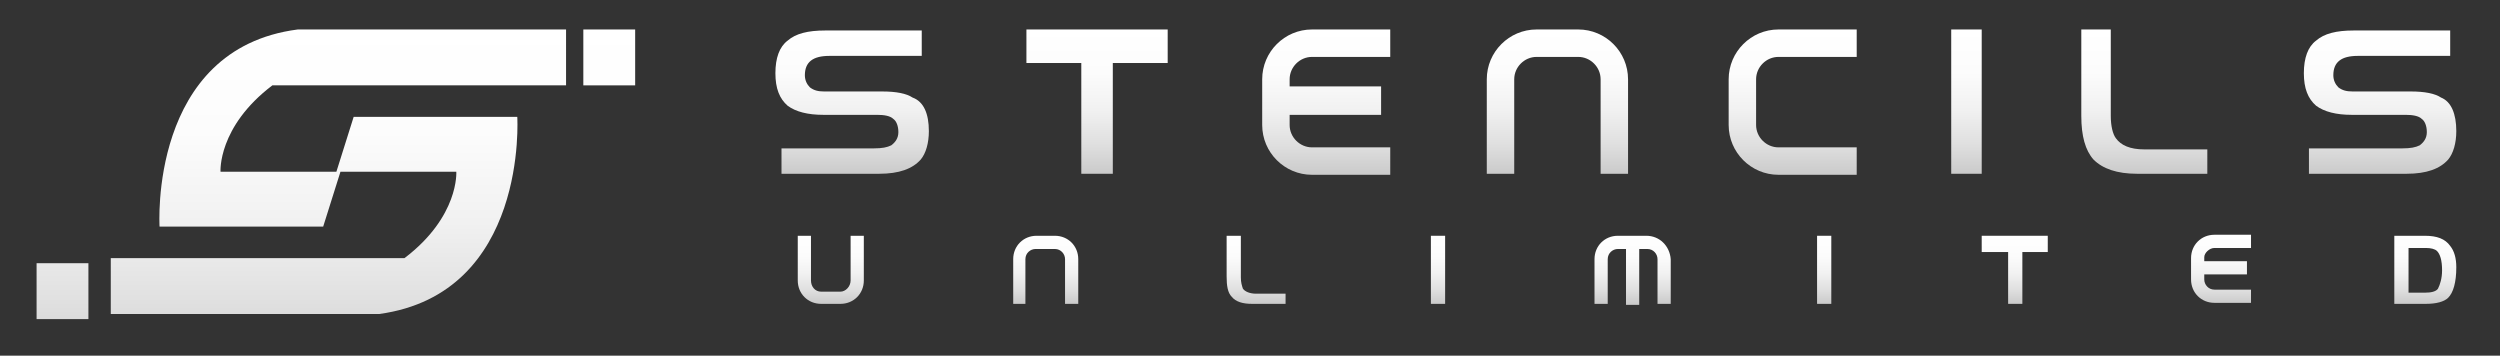
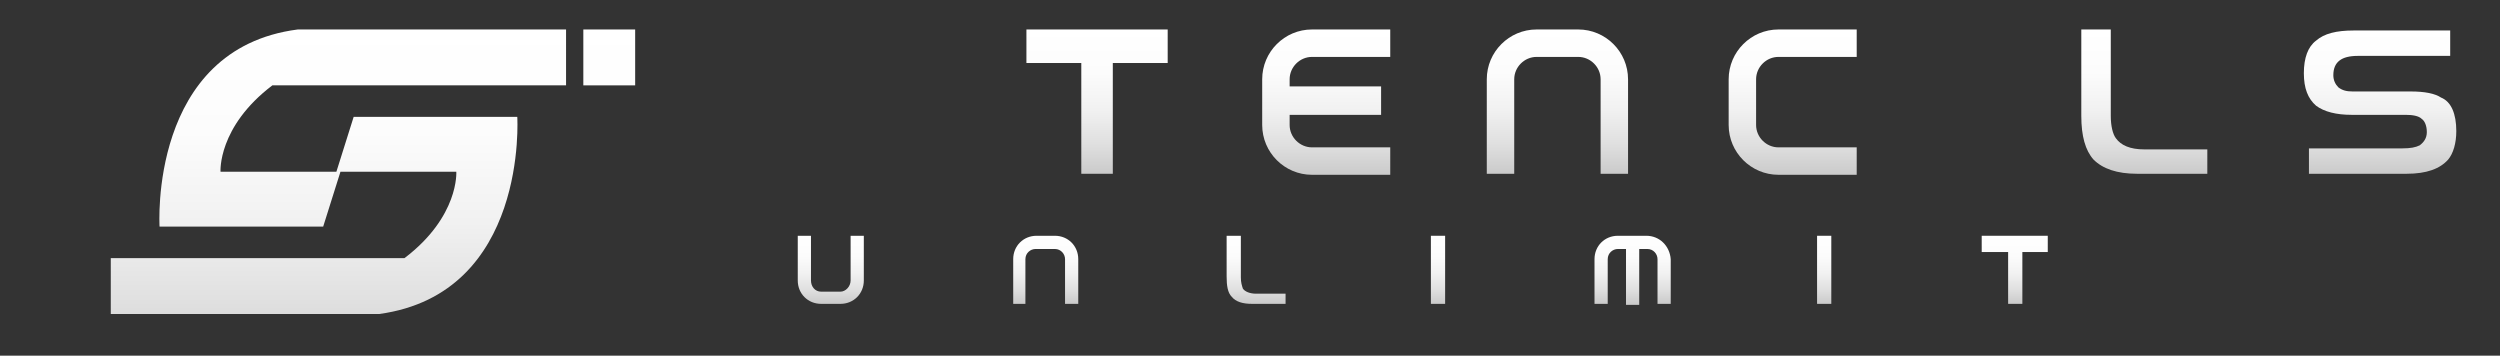
<svg xmlns="http://www.w3.org/2000/svg" version="1.1" id="Capa_1" x="0px" y="0px" viewBox="0 0 246 35" style="enable-background:new 0 0 246 35;" xml:space="preserve">
  <rect x="0" y="0" width="246" height="35" fill="#333333" stroke="none" />
  <style type="text/css">
	.st0{fill:url(#SVGID_1_);}
	.st1{fill:url(#SVGID_2_);}
	.st2{fill:url(#SVGID_3_);}
	.st3{fill:url(#SVGID_4_);}
	.st4{fill:url(#SVGID_5_);}
	.st5{fill:url(#SVGID_6_);}
	.st6{fill:url(#SVGID_7_);}
	.st7{fill:url(#SVGID_8_);}
	.st8{fill:url(#SVGID_9_);}
	.st9{fill:url(#SVGID_10_);}
	.st10{fill:url(#SVGID_11_);}
	.st11{fill:url(#SVGID_12_);}
	.st12{fill:url(#SVGID_13_);}
	.st13{fill:url(#SVGID_14_);}
	.st14{fill:url(#SVGID_15_);}
	.st15{fill:url(#SVGID_16_);}
	.st16{fill:url(#SVGID_17_);}
	.st17{fill:url(#SVGID_18_);}
	.st18{fill:url(#SVGID_19_);}
	.st19{fill:url(#SVGID_20_);}
</style>
  <g>
    <g>
      <linearGradient id="SVGID_1_" gradientUnits="userSpaceOnUse" x1="83.804" y1="2.893" x2="83.804" y2="17.132">
        <stop offset="0" style="stop-color:#FFFFFF" />
        <stop offset="0.299" style="stop-color:#FCFCFC" />
        <stop offset="0.556" style="stop-color:#F1F1F1" />
        <stop offset="0.796" style="stop-color:#DFDFDF" />
        <stop offset="1" style="stop-color:#CACACA" />
      </linearGradient>
-       <path class="st0" d="M91.4,12.9c0,1.2-0.3,2.2-0.8,2.8c-0.8,0.9-2.1,1.4-4.1,1.4h-9.6v-2.5H86c0.8,0,1.3-0.1,1.7-0.3    c0.4-0.3,0.7-0.7,0.7-1.3c0-0.6-0.2-1.1-0.5-1.3c-0.3-0.3-0.9-0.4-1.6-0.4h-5.3c-1.5,0-2.7-0.3-3.5-0.9c-0.8-0.7-1.2-1.7-1.2-3.2    c0-1.5,0.4-2.6,1.2-3.2c0.8-0.7,2-1,3.7-1h9.5v2.5h-9.1c-1.6,0-2.4,0.6-2.4,1.9c0,0.5,0.2,0.9,0.5,1.2c0.4,0.3,0.8,0.4,1.4,0.4    h5.7c1.4,0,2.4,0.2,3,0.6C90.9,10,91.4,11.2,91.4,12.9z" />
      <linearGradient id="SVGID_2_" gradientUnits="userSpaceOnUse" x1="234.156" y1="2.893" x2="234.156" y2="17.132">
        <stop offset="0" style="stop-color:#FFFFFF" />
        <stop offset="0.299" style="stop-color:#FCFCFC" />
        <stop offset="0.556" style="stop-color:#F1F1F1" />
        <stop offset="0.796" style="stop-color:#DFDFDF" />
        <stop offset="1" style="stop-color:#CACACA" />
      </linearGradient>
      <path class="st1" d="M241.7,12.9c0,1.2-0.3,2.2-0.8,2.8c-0.8,0.9-2.1,1.4-4.1,1.4h-9.6v-2.5h9.2c0.8,0,1.3-0.1,1.7-0.3    c0.4-0.3,0.7-0.7,0.7-1.3c0-0.6-0.2-1.1-0.5-1.3c-0.3-0.3-0.9-0.4-1.6-0.4h-5.3c-1.5,0-2.7-0.3-3.5-0.9c-0.8-0.7-1.2-1.7-1.2-3.2    c0-1.5,0.4-2.6,1.2-3.2c0.8-0.7,2-1,3.7-1h9.5v2.5H232c-1.6,0-2.4,0.6-2.4,1.9c0,0.5,0.2,0.9,0.5,1.2c0.4,0.3,0.8,0.4,1.4,0.4h5.7    c1.4,0,2.4,0.2,3,0.6C241.2,10,241.7,11.2,241.7,12.9z" />
      <linearGradient id="SVGID_3_" gradientUnits="userSpaceOnUse" x1="107.911" y1="2.933" x2="107.911" y2="17.132">
        <stop offset="0" style="stop-color:#FFFFFF" />
        <stop offset="0.299" style="stop-color:#FCFCFC" />
        <stop offset="0.556" style="stop-color:#F1F1F1" />
        <stop offset="0.796" style="stop-color:#DFDFDF" />
        <stop offset="1" style="stop-color:#CACACA" />
      </linearGradient>
      <path class="st2" d="M114.9,6.2h-5.4v10.9h-3.1V6.2H101V2.9h13.9V6.2z" />
      <linearGradient id="SVGID_4_" gradientUnits="userSpaceOnUse" x1="198.315" y1="23.214" x2="198.315" y2="29.908">
        <stop offset="0" style="stop-color:#FFFFFF" />
        <stop offset="0.299" style="stop-color:#FCFCFC" />
        <stop offset="0.556" style="stop-color:#F1F1F1" />
        <stop offset="0.796" style="stop-color:#DFDFDF" />
        <stop offset="1" style="stop-color:#CACACA" />
      </linearGradient>
      <path class="st3" d="M201.6,24.8H199v5.1h-1.4v-5.1H195v-1.6h6.5V24.8z" />
      <linearGradient id="SVGID_5_" gradientUnits="userSpaceOnUse" x1="193.525" y1="2.893" x2="193.525" y2="17.132">
        <stop offset="0" style="stop-color:#FFFFFF" />
        <stop offset="0.299" style="stop-color:#FCFCFC" />
        <stop offset="0.556" style="stop-color:#F1F1F1" />
        <stop offset="0.796" style="stop-color:#DFDFDF" />
        <stop offset="1" style="stop-color:#CACACA" />
      </linearGradient>
-       <path class="st4" d="M195,17.1h-3V2.9h3V17.1z" />
      <linearGradient id="SVGID_6_" gradientUnits="userSpaceOnUse" x1="179.477" y1="23.194" x2="179.477" y2="29.908">
        <stop offset="0" style="stop-color:#FFFFFF" />
        <stop offset="0.299" style="stop-color:#FCFCFC" />
        <stop offset="0.556" style="stop-color:#F1F1F1" />
        <stop offset="0.796" style="stop-color:#DFDFDF" />
        <stop offset="1" style="stop-color:#CACACA" />
      </linearGradient>
      <path class="st5" d="M180.2,29.9h-1.4v-6.7h1.4V29.9z" />
      <linearGradient id="SVGID_7_" gradientUnits="userSpaceOnUse" x1="141.502" y1="23.194" x2="141.502" y2="29.908">
        <stop offset="0" style="stop-color:#FFFFFF" />
        <stop offset="0.299" style="stop-color:#FCFCFC" />
        <stop offset="0.556" style="stop-color:#F1F1F1" />
        <stop offset="0.796" style="stop-color:#DFDFDF" />
        <stop offset="1" style="stop-color:#CACACA" />
      </linearGradient>
-       <path class="st6" d="M142.2,29.9h-1.4v-6.7h1.4V29.9z" />
+       <path class="st6" d="M142.2,29.9h-1.4v-6.7h1.4V29.9" />
      <linearGradient id="SVGID_8_" gradientUnits="userSpaceOnUse" x1="211.023" y1="2.893" x2="211.023" y2="17.132">
        <stop offset="0" style="stop-color:#FFFFFF" />
        <stop offset="0.299" style="stop-color:#FCFCFC" />
        <stop offset="0.556" style="stop-color:#F1F1F1" />
        <stop offset="0.796" style="stop-color:#DFDFDF" />
        <stop offset="1" style="stop-color:#CACACA" />
      </linearGradient>
      <path class="st7" d="M217.2,17.1h-6.9c-2,0-3.4-0.5-4.3-1.4c-0.8-0.9-1.2-2.3-1.2-4.3V2.9h2.9v7.8c0,0.2,0,0.3,0,0.4    c0,0.1,0,0.3,0,0.3c0,1,0.2,1.8,0.5,2.2c0.5,0.7,1.4,1.1,2.8,1.1h6.2V17.1z" />
      <linearGradient id="SVGID_9_" gradientUnits="userSpaceOnUse" x1="123.54" y1="23.194" x2="123.54" y2="29.908">
        <stop offset="0" style="stop-color:#FFFFFF" />
        <stop offset="0.299" style="stop-color:#FCFCFC" />
        <stop offset="0.556" style="stop-color:#F1F1F1" />
        <stop offset="0.796" style="stop-color:#DFDFDF" />
        <stop offset="1" style="stop-color:#CACACA" />
      </linearGradient>
      <path class="st8" d="M126.4,29.9h-3.2c-0.9,0-1.6-0.2-2-0.7c-0.4-0.4-0.5-1.1-0.5-2v-4h1.4v3.7c0,0.1,0,0.1,0,0.2    c0,0.1,0,0.1,0,0.2c0,0.5,0.1,0.8,0.2,1.1c0.2,0.3,0.7,0.5,1.3,0.5h2.9V29.9z" />
      <linearGradient id="SVGID_10_" gradientUnits="userSpaceOnUse" x1="238.666" y1="23.214" x2="238.666" y2="29.915">
        <stop offset="0" style="stop-color:#FFFFFF" />
        <stop offset="0.299" style="stop-color:#FCFCFC" />
        <stop offset="0.556" style="stop-color:#F1F1F1" />
        <stop offset="0.796" style="stop-color:#DFDFDF" />
        <stop offset="1" style="stop-color:#CACACA" />
      </linearGradient>
-       <path class="st9" d="M241.7,26.3c0,1.5-0.3,2.5-0.8,3c-0.4,0.4-1.2,0.6-2.2,0.6h-3.1v-6.7h3c1.2,0,2,0.3,2.5,1    C241.5,24.7,241.7,25.4,241.7,26.3z M240.3,26.6c0-1-0.2-1.6-0.5-1.9c-0.2-0.2-0.6-0.3-1.1-0.3H237v4.4l1.6,0    c0.6,0,1.1-0.1,1.3-0.4C240.1,28,240.3,27.4,240.3,26.6z" />
      <linearGradient id="SVGID_11_" gradientUnits="userSpaceOnUse" x1="153.235" y1="2.893" x2="153.235" y2="17.132">
        <stop offset="0" style="stop-color:#FFFFFF" />
        <stop offset="0.299" style="stop-color:#FCFCFC" />
        <stop offset="0.556" style="stop-color:#F1F1F1" />
        <stop offset="0.796" style="stop-color:#DFDFDF" />
        <stop offset="1" style="stop-color:#CACACA" />
      </linearGradient>
      <path class="st10" d="M149,17.1V7.8c0-1.2,1-2.2,2.2-2.2h4.1c1.2,0,2.2,1,2.2,2.2v9.3h2.7V7.8c0-2.7-2.2-4.9-4.9-4.9h-4.1    c-2.7,0-4.9,2.2-4.9,4.9v9.3H149z" />
      <linearGradient id="SVGID_12_" gradientUnits="userSpaceOnUse" x1="102.947" y1="23.194" x2="102.947" y2="29.908">
        <stop offset="0" style="stop-color:#FFFFFF" />
        <stop offset="0.299" style="stop-color:#FCFCFC" />
        <stop offset="0.556" style="stop-color:#F1F1F1" />
        <stop offset="0.796" style="stop-color:#DFDFDF" />
        <stop offset="1" style="stop-color:#CACACA" />
      </linearGradient>
      <path class="st11" d="M100.9,29.9v-4.4c0-0.6,0.5-1,1-1h1.9c0.6,0,1,0.5,1,1v4.4h1.3v-4.4c0-1.3-1-2.3-2.3-2.3H102    c-1.3,0-2.3,1-2.3,2.3v4.4H100.9z" />
      <linearGradient id="SVGID_13_" gradientUnits="userSpaceOnUse" x1="81.73" y1="23.194" x2="81.73" y2="29.908">
        <stop offset="0" style="stop-color:#FFFFFF" />
        <stop offset="0.299" style="stop-color:#FCFCFC" />
        <stop offset="0.556" style="stop-color:#F1F1F1" />
        <stop offset="0.796" style="stop-color:#DFDFDF" />
        <stop offset="1" style="stop-color:#CACACA" />
      </linearGradient>
      <path class="st12" d="M83.7,23.2v4.4c0,0.6-0.5,1.1-1,1.1h-1.9c-0.6,0-1-0.5-1-1.1v-4.4h-1.3v4.4c0,1.3,1,2.3,2.3,2.3h1.9    c1.3,0,2.3-1,2.3-2.3v-4.4H83.7z" />
      <linearGradient id="SVGID_14_" gradientUnits="userSpaceOnUse" x1="176.303" y1="2.893" x2="176.303" y2="17.208">
        <stop offset="0" style="stop-color:#FFFFFF" />
        <stop offset="0.299" style="stop-color:#FCFCFC" />
        <stop offset="0.556" style="stop-color:#F1F1F1" />
        <stop offset="0.796" style="stop-color:#DFDFDF" />
        <stop offset="1" style="stop-color:#CACACA" />
      </linearGradient>
      <path class="st13" d="M182.6,14.5C182.5,14.5,182.5,14.5,182.6,14.5l-7.6,0c-1.2,0-2.2-1-2.2-2.2V7.8c0-1.2,1-2.2,2.2-2.2h7.6    c0,0,0,0,0.1,0V2.9c0,0,0,0-0.1,0h-7.6c-2.7,0-4.9,2.2-4.9,4.9v4.5c0,2.7,2.2,4.9,4.9,4.9h7.6c0,0,0,0,0.1,0V14.5z" />
      <linearGradient id="SVGID_15_" gradientUnits="userSpaceOnUse" x1="130.466" y1="2.893" x2="130.466" y2="17.208">
        <stop offset="0" style="stop-color:#FFFFFF" />
        <stop offset="0.299" style="stop-color:#FCFCFC" />
        <stop offset="0.556" style="stop-color:#F1F1F1" />
        <stop offset="0.796" style="stop-color:#DFDFDF" />
        <stop offset="1" style="stop-color:#CACACA" />
      </linearGradient>
      <path class="st14" d="M129.1,5.6h7.6c0,0,0.1,0,0.1,0V2.9c0,0,0,0-0.1,0h-7.6c-2.7,0-4.9,2.2-4.9,4.9v4.5c0,2.7,2.2,4.9,4.9,4.9    h7.6c0,0,0.1,0,0.1,0v-2.7c0,0,0,0-0.1,0h-7.6c-1.2,0-2.2-1-2.2-2.2v-1h9V8.5h-9V7.8C126.9,6.6,127.9,5.6,129.1,5.6z" />
      <linearGradient id="SVGID_16_" gradientUnits="userSpaceOnUse" x1="218.588" y1="23.177" x2="218.588" y2="29.925">
        <stop offset="0" style="stop-color:#FFFFFF" />
        <stop offset="0.299" style="stop-color:#FCFCFC" />
        <stop offset="0.556" style="stop-color:#F1F1F1" />
        <stop offset="0.796" style="stop-color:#DFDFDF" />
        <stop offset="1" style="stop-color:#CACACA" />
      </linearGradient>
-       <path class="st15" d="M217.9,24.4h3.6c0,0,0,0,0,0v-1.3c0,0,0,0,0,0h-3.6c-1.3,0-2.3,1-2.3,2.3v2.1c0,1.3,1,2.3,2.3,2.3h3.6    c0,0,0,0,0,0v-1.3c0,0,0,0,0,0h-3.6c-0.6,0-1-0.5-1-1v-0.5h4.2v-1.3h-4.2v-0.4C216.9,24.9,217.4,24.4,217.9,24.4z" />
      <linearGradient id="SVGID_17_" gradientUnits="userSpaceOnUse" x1="160.615" y1="23.194" x2="160.615" y2="29.908">
        <stop offset="0" style="stop-color:#FFFFFF" />
        <stop offset="0.299" style="stop-color:#FCFCFC" />
        <stop offset="0.556" style="stop-color:#F1F1F1" />
        <stop offset="0.796" style="stop-color:#DFDFDF" />
        <stop offset="1" style="stop-color:#CACACA" />
      </linearGradient>
      <path class="st16" d="M162,23.2h-2.8c-1.3,0-2.3,1-2.3,2.3v4.4h1.3v-4.4c0-0.6,0.5-1,1-1h0.8v5.5h1.3v-5.5h0.8c0.6,0,1,0.5,1,1    v4.4h1.3v-4.4C164.3,24.2,163.3,23.2,162,23.2z" />
    </g>
    <g>
      <linearGradient id="SVGID_18_" gradientUnits="userSpaceOnUse" x1="33.313" y1="2.695" x2="33.313" y2="37.201">
        <stop offset="0" style="stop-color:#FFFFFF" />
        <stop offset="0.299" style="stop-color:#FCFCFC" />
        <stop offset="0.556" style="stop-color:#F1F1F1" />
        <stop offset="0.796" style="stop-color:#DFDFDF" />
        <stop offset="1" style="stop-color:#CACACA" />
      </linearGradient>
      <path class="st17" d="M15.7,22.3h16.1l1.7-5.4h11.4c0,0,0.3,4.4-5.1,8.5H10.9v5.5l26.4,0C52,28.9,50.9,11.5,50.9,11.5H34.8    l-1.7,5.4H21.7c0,0-0.3-4.4,5.1-8.5h28.9V2.9l-26.4,0C14.6,4.8,15.7,22.3,15.7,22.3z" />
      <linearGradient id="SVGID_19_" gradientUnits="userSpaceOnUse" x1="59.968" y1="2.695" x2="59.968" y2="37.199">
        <stop offset="0" style="stop-color:#FFFFFF" />
        <stop offset="0.299" style="stop-color:#FCFCFC" />
        <stop offset="0.556" style="stop-color:#F1F1F1" />
        <stop offset="0.796" style="stop-color:#DFDFDF" />
        <stop offset="1" style="stop-color:#CACACA" />
      </linearGradient>
      <rect x="57.4" y="2.9" class="st18" width="5.1" height="5.5" />
      <linearGradient id="SVGID_20_" gradientUnits="userSpaceOnUse" x1="6.121" y1="2.695" x2="6.121" y2="37.2">
        <stop offset="0" style="stop-color:#FFFFFF" />
        <stop offset="0.299" style="stop-color:#FCFCFC" />
        <stop offset="0.556" style="stop-color:#F1F1F1" />
        <stop offset="0.796" style="stop-color:#DFDFDF" />
        <stop offset="1" style="stop-color:#CACACA" />
      </linearGradient>
-       <rect x="3.6" y="25.9" class="st19" width="5.1" height="5.5" />
    </g>
  </g>
</svg>